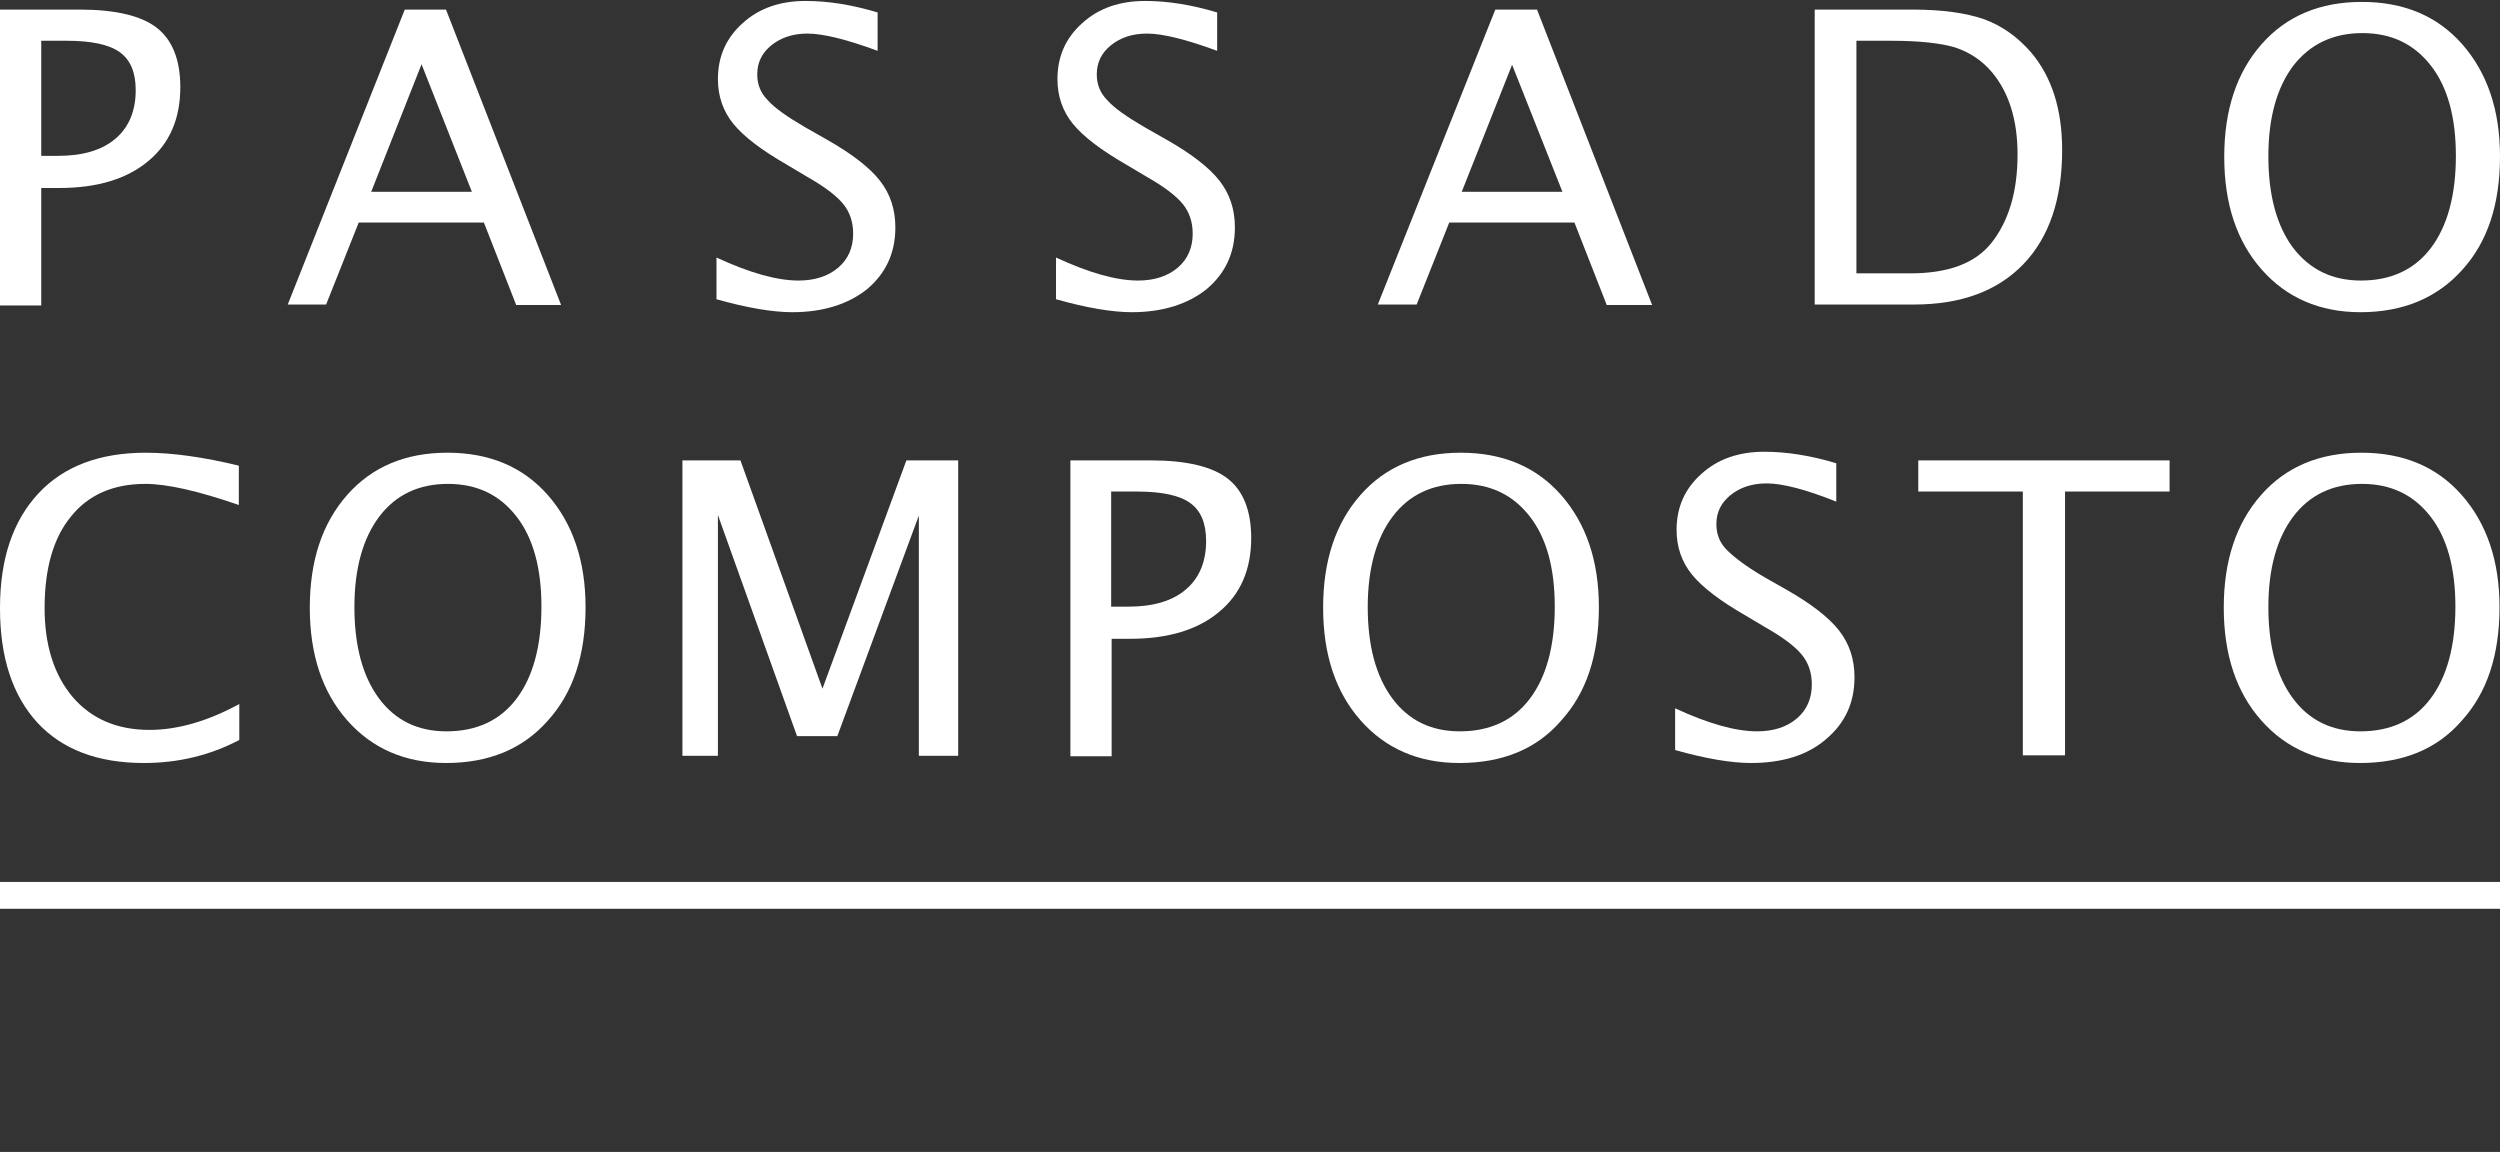
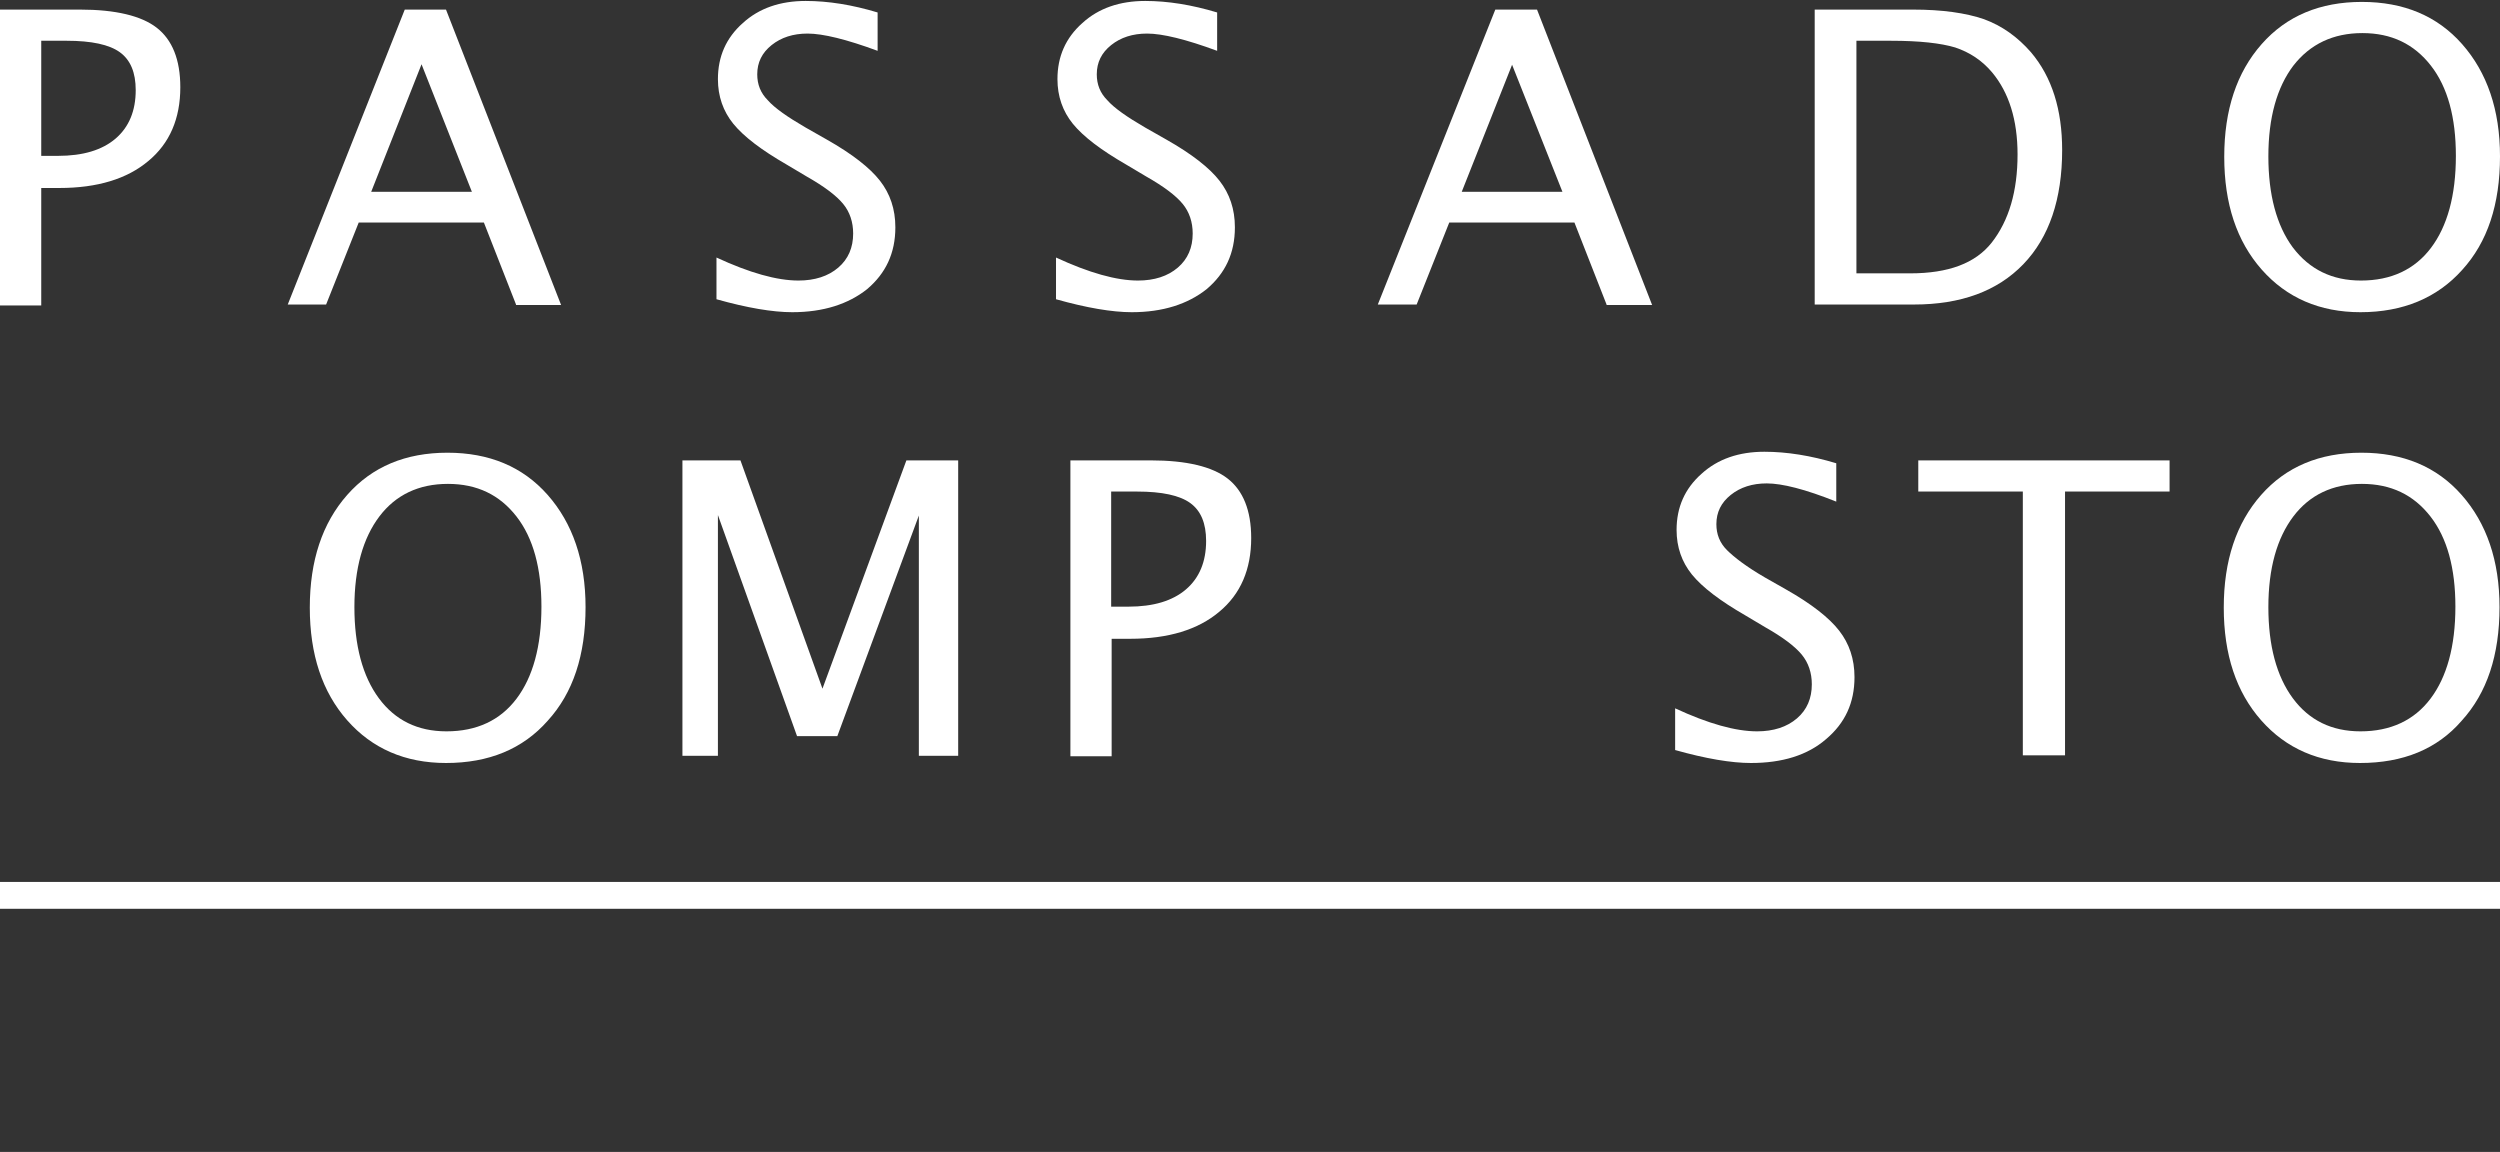
<svg xmlns="http://www.w3.org/2000/svg" version="1.1" id="New" x="0px" y="0px" viewBox="0 0 521.3 240.2" style="enable-background:new 0 0 521.3 240.2;" xml:space="preserve">
  <rect x="0" y="0" width="521.3" height="240.2" fill="#333333" stroke="none" />
  <style type="text/css">
	.st0{fill:#FFFFFF;}
</style>
  <g>
-     <path class="st0" d="M30,159.1c-9.6,0-17-2.8-22.2-8.4C2.6,145,0,137.1,0,126.8c0-10.3,2.7-18.2,8-23.9c5.3-5.7,12.8-8.5,22.4-8.5   c5.5,0,12,0.9,19.4,2.7v8.2c-8.4-2.9-14.9-4.4-19.5-4.4c-6.7,0-11.9,2.3-15.5,6.8c-3.7,4.5-5.5,10.9-5.5,19.1c0,7.8,2,14,5.9,18.6   c3.9,4.5,9.2,6.8,16,6.8c5.8,0,12.1-1.8,18.7-5.4v7.5C43.8,157.5,37.2,159.1,30,159.1z" />
    <path class="st0" d="M93,159.1c-8.5,0-15.4-3-20.6-8.9c-5.2-5.9-7.8-13.7-7.8-23.5c0-9.8,2.6-17.6,7.8-23.5   c5.2-5.9,12.2-8.8,20.9-8.8c8.7,0,15.7,2.9,20.9,8.8c5.2,5.9,7.9,13.7,7.9,23.4c0,10-2.6,17.9-7.9,23.7   C109,156.2,101.9,159.1,93,159.1z M93.1,152.5c6.3,0,11.2-2.3,14.6-6.8c3.4-4.5,5.2-10.9,5.2-19.2c0-8-1.7-14.3-5.2-18.8   c-3.5-4.5-8.2-6.8-14.3-6.8c-6.1,0-10.9,2.3-14.3,6.8c-3.4,4.5-5.2,10.8-5.2,18.9c0,8,1.7,14.4,5.1,19   C82.4,150.2,87.1,152.5,93.1,152.5z" />
    <path class="st0" d="M142.3,157.5V96h12.1l17.1,47.6L189,96h10.8v61.6h-8.2v-50.1l-17,46h-8.4l-16.5-46.1v50.2H142.3z" />
    <path class="st0" d="M223.2,157.5V96H240c7.4,0,12.8,1.3,16,3.8c3.2,2.5,4.9,6.6,4.9,12.4c0,6.5-2.2,11.7-6.7,15.4   c-4.4,3.7-10.6,5.6-18.5,5.6h-3.9v24.5H223.2z M231.8,126.5h3.5c5.2,0,9.2-1.2,12-3.6c2.8-2.4,4.2-5.8,4.2-10.1   c0-3.7-1.1-6.3-3.3-7.9c-2.2-1.6-5.9-2.4-11.1-2.4h-5.4V126.5z" />
-     <path class="st0" d="M304.3,159.1c-8.5,0-15.4-3-20.6-8.9c-5.2-5.9-7.8-13.7-7.8-23.5c0-9.8,2.6-17.6,7.8-23.5   c5.2-5.9,12.2-8.8,20.9-8.8c8.7,0,15.7,2.9,20.9,8.8c5.2,5.9,7.9,13.7,7.9,23.4c0,10-2.6,17.9-7.9,23.7   C320.4,156.2,313.3,159.1,304.3,159.1z M304.4,152.5c6.3,0,11.2-2.3,14.6-6.8c3.4-4.5,5.2-10.9,5.2-19.2c0-8-1.7-14.3-5.2-18.8   c-3.5-4.5-8.2-6.8-14.3-6.8c-6.1,0-10.9,2.3-14.3,6.8c-3.4,4.5-5.2,10.8-5.2,18.9c0,8,1.7,14.4,5.1,19   C293.7,150.2,298.4,152.5,304.4,152.5z" />
    <path class="st0" d="M365.1,159.1c-4.1,0-9.4-0.9-15.8-2.7v-8.7c6.9,3.2,12.6,4.8,17.1,4.8c3.4,0,6.2-0.9,8.3-2.7   c2.1-1.8,3.1-4.2,3.1-7.1c0-2.4-0.7-4.5-2.1-6.2c-1.4-1.7-3.9-3.6-7.6-5.7l-4.2-2.5c-5.2-3-8.9-5.8-11.1-8.5   c-2.1-2.6-3.2-5.7-3.2-9.3c0-4.7,1.7-8.6,5.2-11.7c3.4-3.1,7.8-4.6,13.1-4.6c4.7,0,9.7,0.8,15,2.4v8c-6.5-2.6-11.3-3.8-14.5-3.8   c-3,0-5.5,0.8-7.5,2.4c-2,1.6-3,3.6-3,6.1c0,2.1,0.7,3.9,2.2,5.4s4.1,3.5,7.9,5.7l4.4,2.5c5.3,3,9,5.9,11.1,8.6   c2.1,2.7,3.2,5.9,3.2,9.7c0,5.4-2,9.6-5.9,12.9C376.9,157.5,371.6,159.1,365.1,159.1z" />
    <path class="st0" d="M421.8,157.5v-55H400V96h52.4v6.5h-21.8v55H421.8z" />
    <path class="st0" d="M492.1,159.1c-8.5,0-15.4-3-20.6-8.9c-5.2-5.9-7.8-13.7-7.8-23.5c0-9.8,2.6-17.6,7.8-23.5   c5.2-5.9,12.2-8.8,20.9-8.8c8.7,0,15.7,2.9,20.9,8.8c5.2,5.9,7.9,13.7,7.9,23.4c0,10-2.6,17.9-7.9,23.7   C508.2,156.2,501.1,159.1,492.1,159.1z M492.2,152.5c6.3,0,11.2-2.3,14.6-6.8c3.4-4.5,5.2-10.9,5.2-19.2c0-8-1.7-14.3-5.2-18.8   c-3.5-4.5-8.2-6.8-14.3-6.8c-6.1,0-10.9,2.3-14.3,6.8c-3.4,4.5-5.2,10.8-5.2,18.9c0,8,1.7,14.4,5.1,19   C481.5,150.2,486.2,152.5,492.2,152.5z" />
  </g>
  <g>
    <path class="st0" d="M-0.1,63.5V2h16.8c7.4,0,12.8,1.3,16,3.8s4.9,6.6,4.9,12.4c0,6.5-2.2,11.7-6.7,15.4   c-4.4,3.7-10.6,5.6-18.5,5.6H8.6v24.5H-0.1z M8.6,32.5h3.5c5.2,0,9.2-1.2,12-3.6c2.8-2.4,4.2-5.8,4.2-10.1c0-3.7-1.1-6.3-3.3-7.9   c-2.2-1.6-5.9-2.4-11.1-2.4H8.6V32.5z" />
    <path class="st0" d="M107.6,63.5l-6.7-17.1H74.8l-6.8,17.1H60L84.4,2H93l24,61.6H107.6z M98.4,40L87.9,13.4L77.4,40H98.4z" />
    <path class="st0" d="M165.2,65.1c-4.1,0-9.4-0.9-15.8-2.7v-8.7c6.9,3.2,12.6,4.8,17.1,4.8c3.4,0,6.2-0.9,8.3-2.7   c2.1-1.8,3.1-4.2,3.1-7.1c0-2.4-0.7-4.5-2.1-6.2c-1.4-1.7-3.9-3.6-7.6-5.7l-4.2-2.5c-5.2-3-8.9-5.8-11.1-8.5   c-2.1-2.6-3.2-5.7-3.2-9.3c0-4.7,1.7-8.6,5.2-11.7c3.4-3.1,7.8-4.6,13.1-4.6c4.7,0,9.7,0.8,15,2.4v8C176.5,8.2,171.6,7,168.4,7   c-3,0-5.5,0.8-7.5,2.4c-2,1.6-3,3.6-3,6.1c0,2.1,0.7,3.9,2.2,5.4c1.4,1.6,4.1,3.5,7.9,5.7l4.4,2.5c5.3,3,9,5.9,11.1,8.6   c2.1,2.7,3.2,5.9,3.2,9.7c0,5.4-2,9.6-5.9,12.9C176.9,63.4,171.7,65.1,165.2,65.1z" />
    <path class="st0" d="M236,65.1c-4.1,0-9.4-0.9-15.8-2.7v-8.7c6.9,3.2,12.6,4.8,17.1,4.8c3.4,0,6.2-0.9,8.3-2.7   c2.1-1.8,3.1-4.2,3.1-7.1c0-2.4-0.7-4.5-2.1-6.2c-1.4-1.7-3.9-3.6-7.6-5.7l-4.2-2.5c-5.2-3-8.9-5.8-11.1-8.5   c-2.1-2.6-3.2-5.7-3.2-9.3c0-4.7,1.7-8.6,5.2-11.7c3.4-3.1,7.8-4.6,13.1-4.6c4.7,0,9.7,0.8,15,2.4v8C247.3,8.2,242.4,7,239.2,7   c-3,0-5.5,0.8-7.5,2.4c-2,1.6-3,3.6-3,6.1c0,2.1,0.7,3.9,2.2,5.4c1.4,1.6,4.1,3.5,7.9,5.7l4.4,2.5c5.3,3,9,5.9,11.1,8.6   c2.1,2.7,3.2,5.9,3.2,9.7c0,5.4-2,9.6-5.9,12.9C247.7,63.4,242.5,65.1,236,65.1z" />
    <path class="st0" d="M335,63.5l-6.7-17.1h-26.1l-6.8,17.1h-8.1L311.8,2h8.7l24,61.6H335z M325.8,40l-10.5-26.5L304.8,40H325.8z" />
    <path class="st0" d="M378.4,63.5V2h20.5c6.1,0,11,0.7,14.8,2c3.8,1.4,7,3.7,9.8,6.9c4.4,5.2,6.5,12,6.5,20.4   c0,10.2-2.7,18.2-8.1,23.8c-5.4,5.6-13,8.4-22.8,8.4H378.4z M387.1,57h11.2c8,0,13.6-2.1,17-6.4c3.6-4.6,5.4-10.7,5.4-18.4   c0-7.2-1.8-12.9-5.3-17.1c-2.1-2.5-4.7-4.2-7.7-5.2c-3-0.9-7.4-1.4-13.4-1.4h-7.2V57z" />
    <path class="st0" d="M492.2,65.1c-8.5,0-15.4-3-20.6-8.9c-5.2-5.9-7.8-13.7-7.8-23.5c0-9.8,2.6-17.6,7.8-23.5   c5.2-5.9,12.2-8.8,20.9-8.8c8.7,0,15.7,2.9,20.9,8.8c5.2,5.9,7.9,13.7,7.9,23.4c0,10-2.6,17.9-7.9,23.7   C508.2,62.1,501.1,65.1,492.2,65.1z M492.3,58.5c6.3,0,11.2-2.3,14.6-6.8c3.4-4.5,5.2-10.9,5.2-19.2c0-8-1.7-14.3-5.2-18.8   c-3.5-4.5-8.2-6.8-14.3-6.8c-6.1,0-10.9,2.3-14.4,6.8c-3.4,4.5-5.2,10.8-5.2,18.9c0,8,1.7,14.4,5.1,19   C481.6,56.2,486.3,58.5,492.3,58.5z" />
  </g>
  <rect x="-0.1" y="183.9" class="st0" width="521.6" height="5.6" />
</svg>